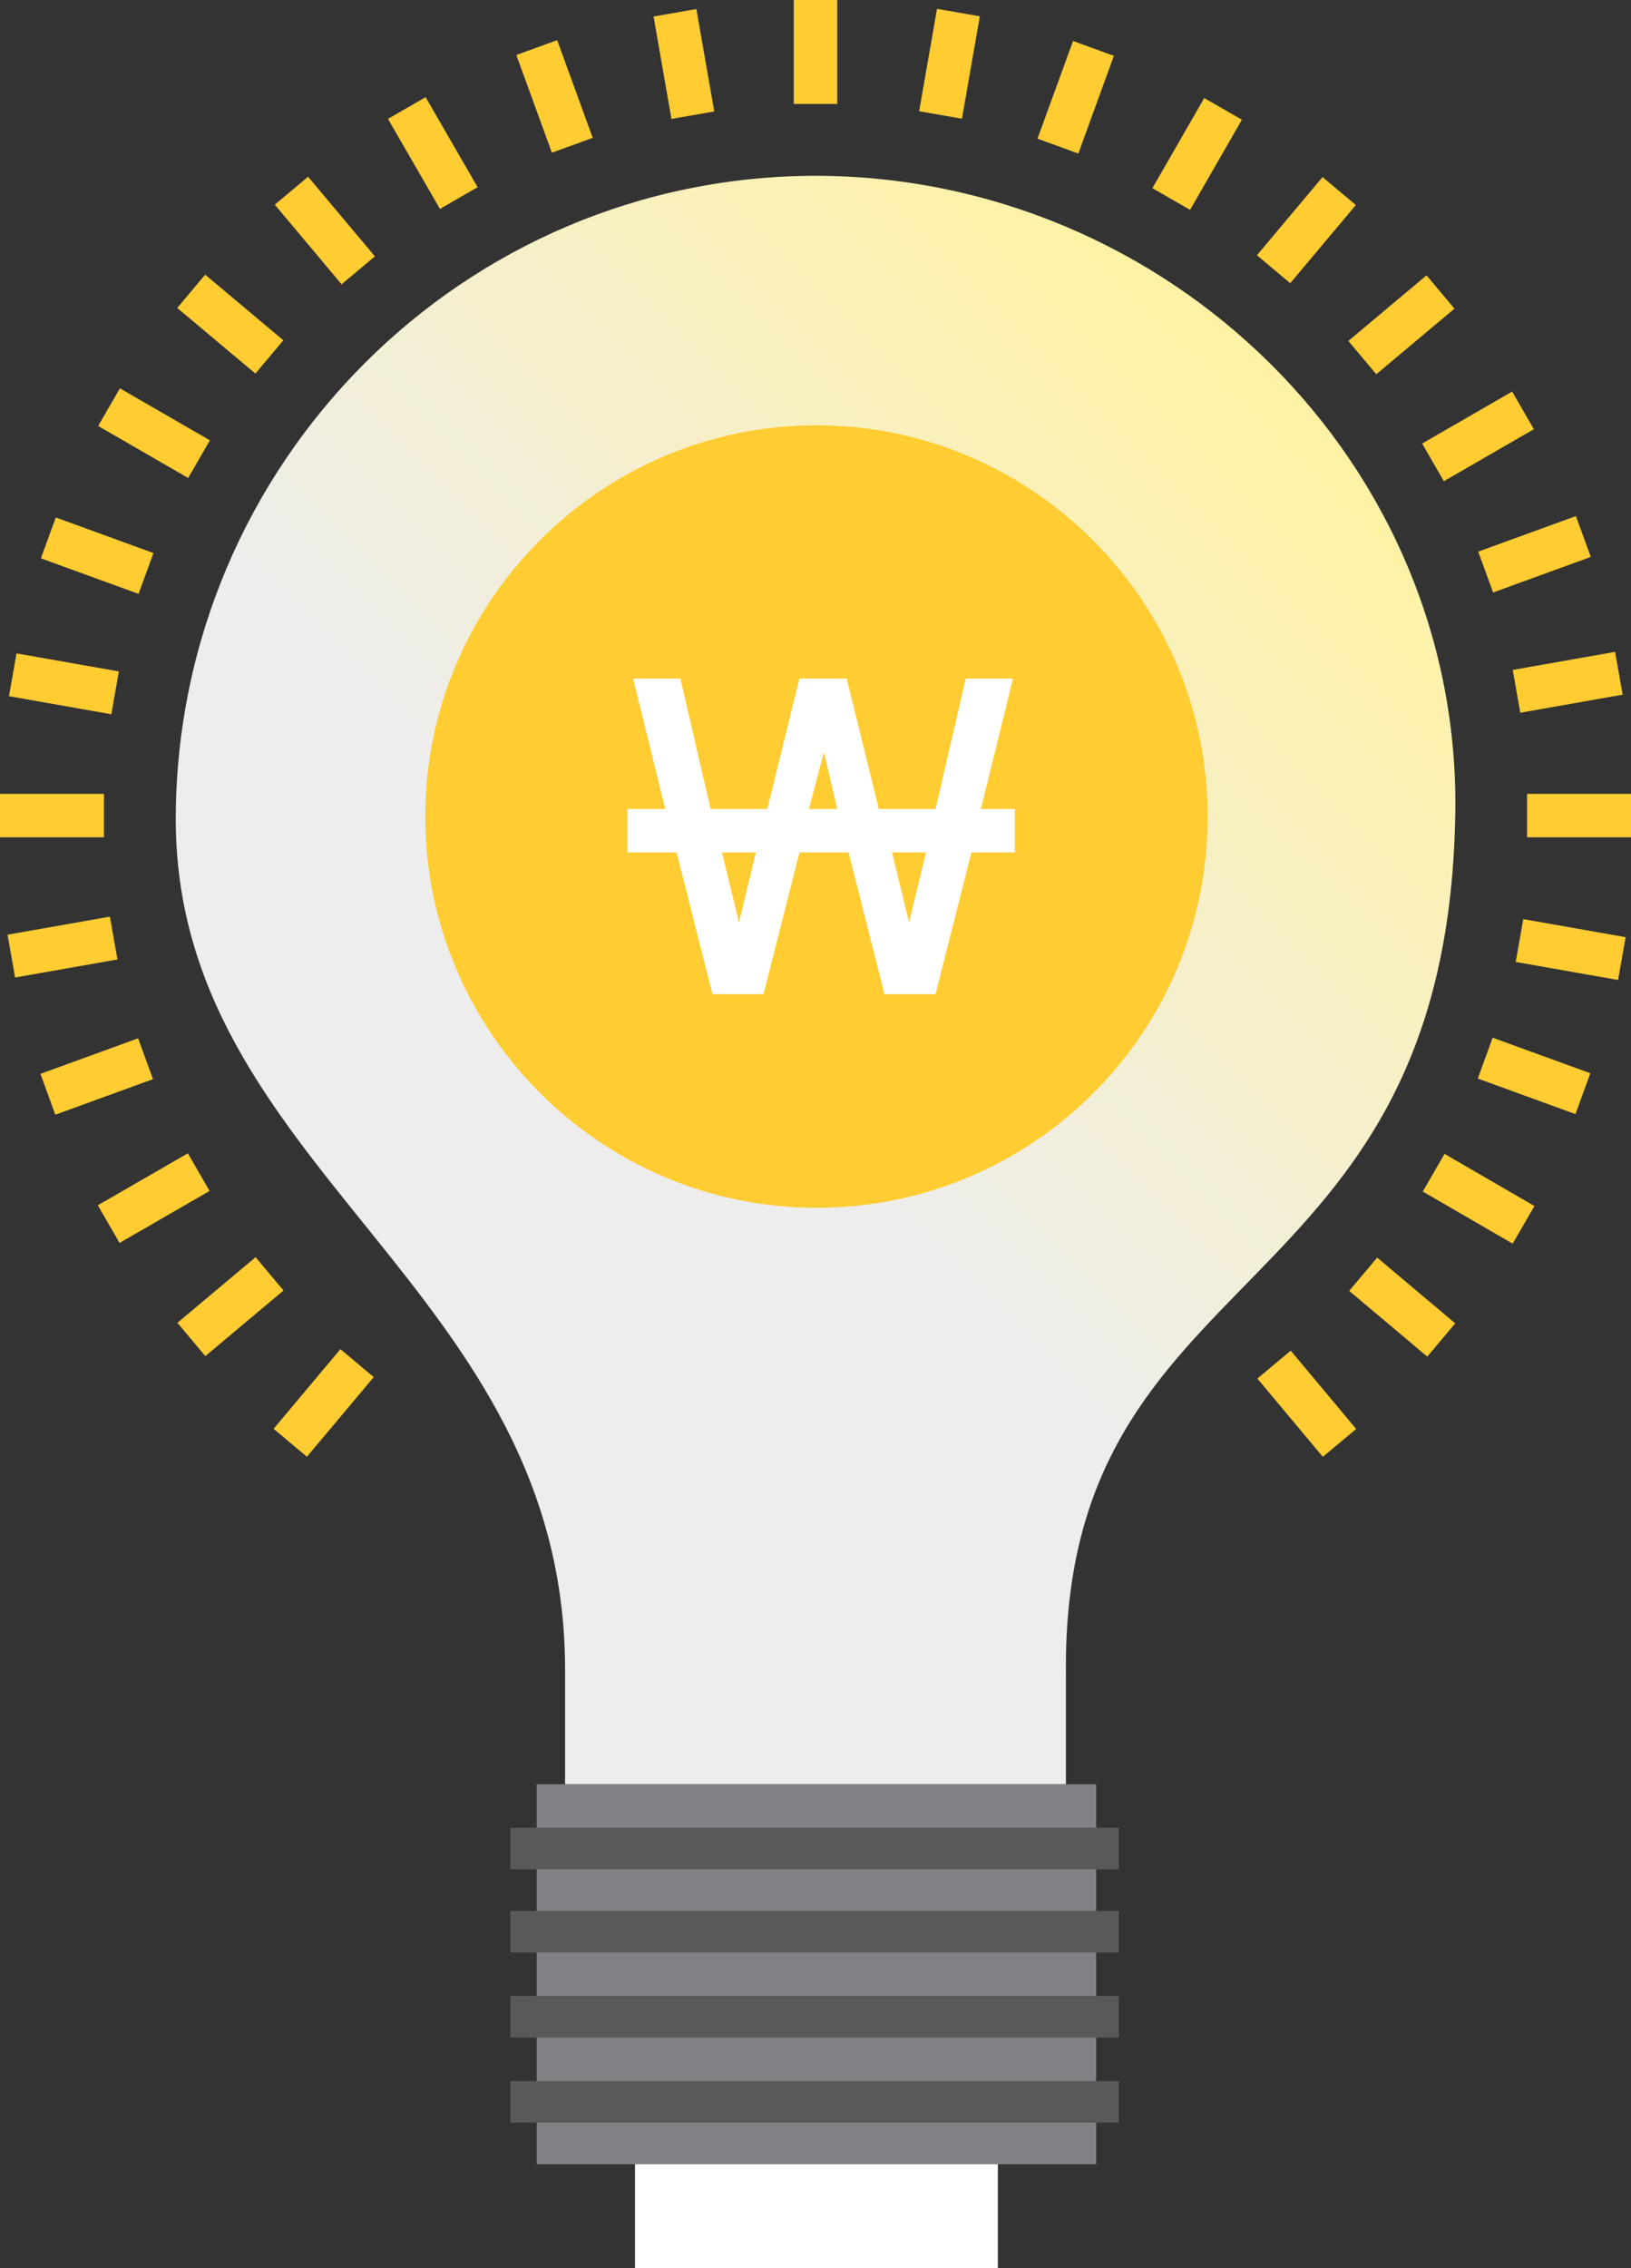
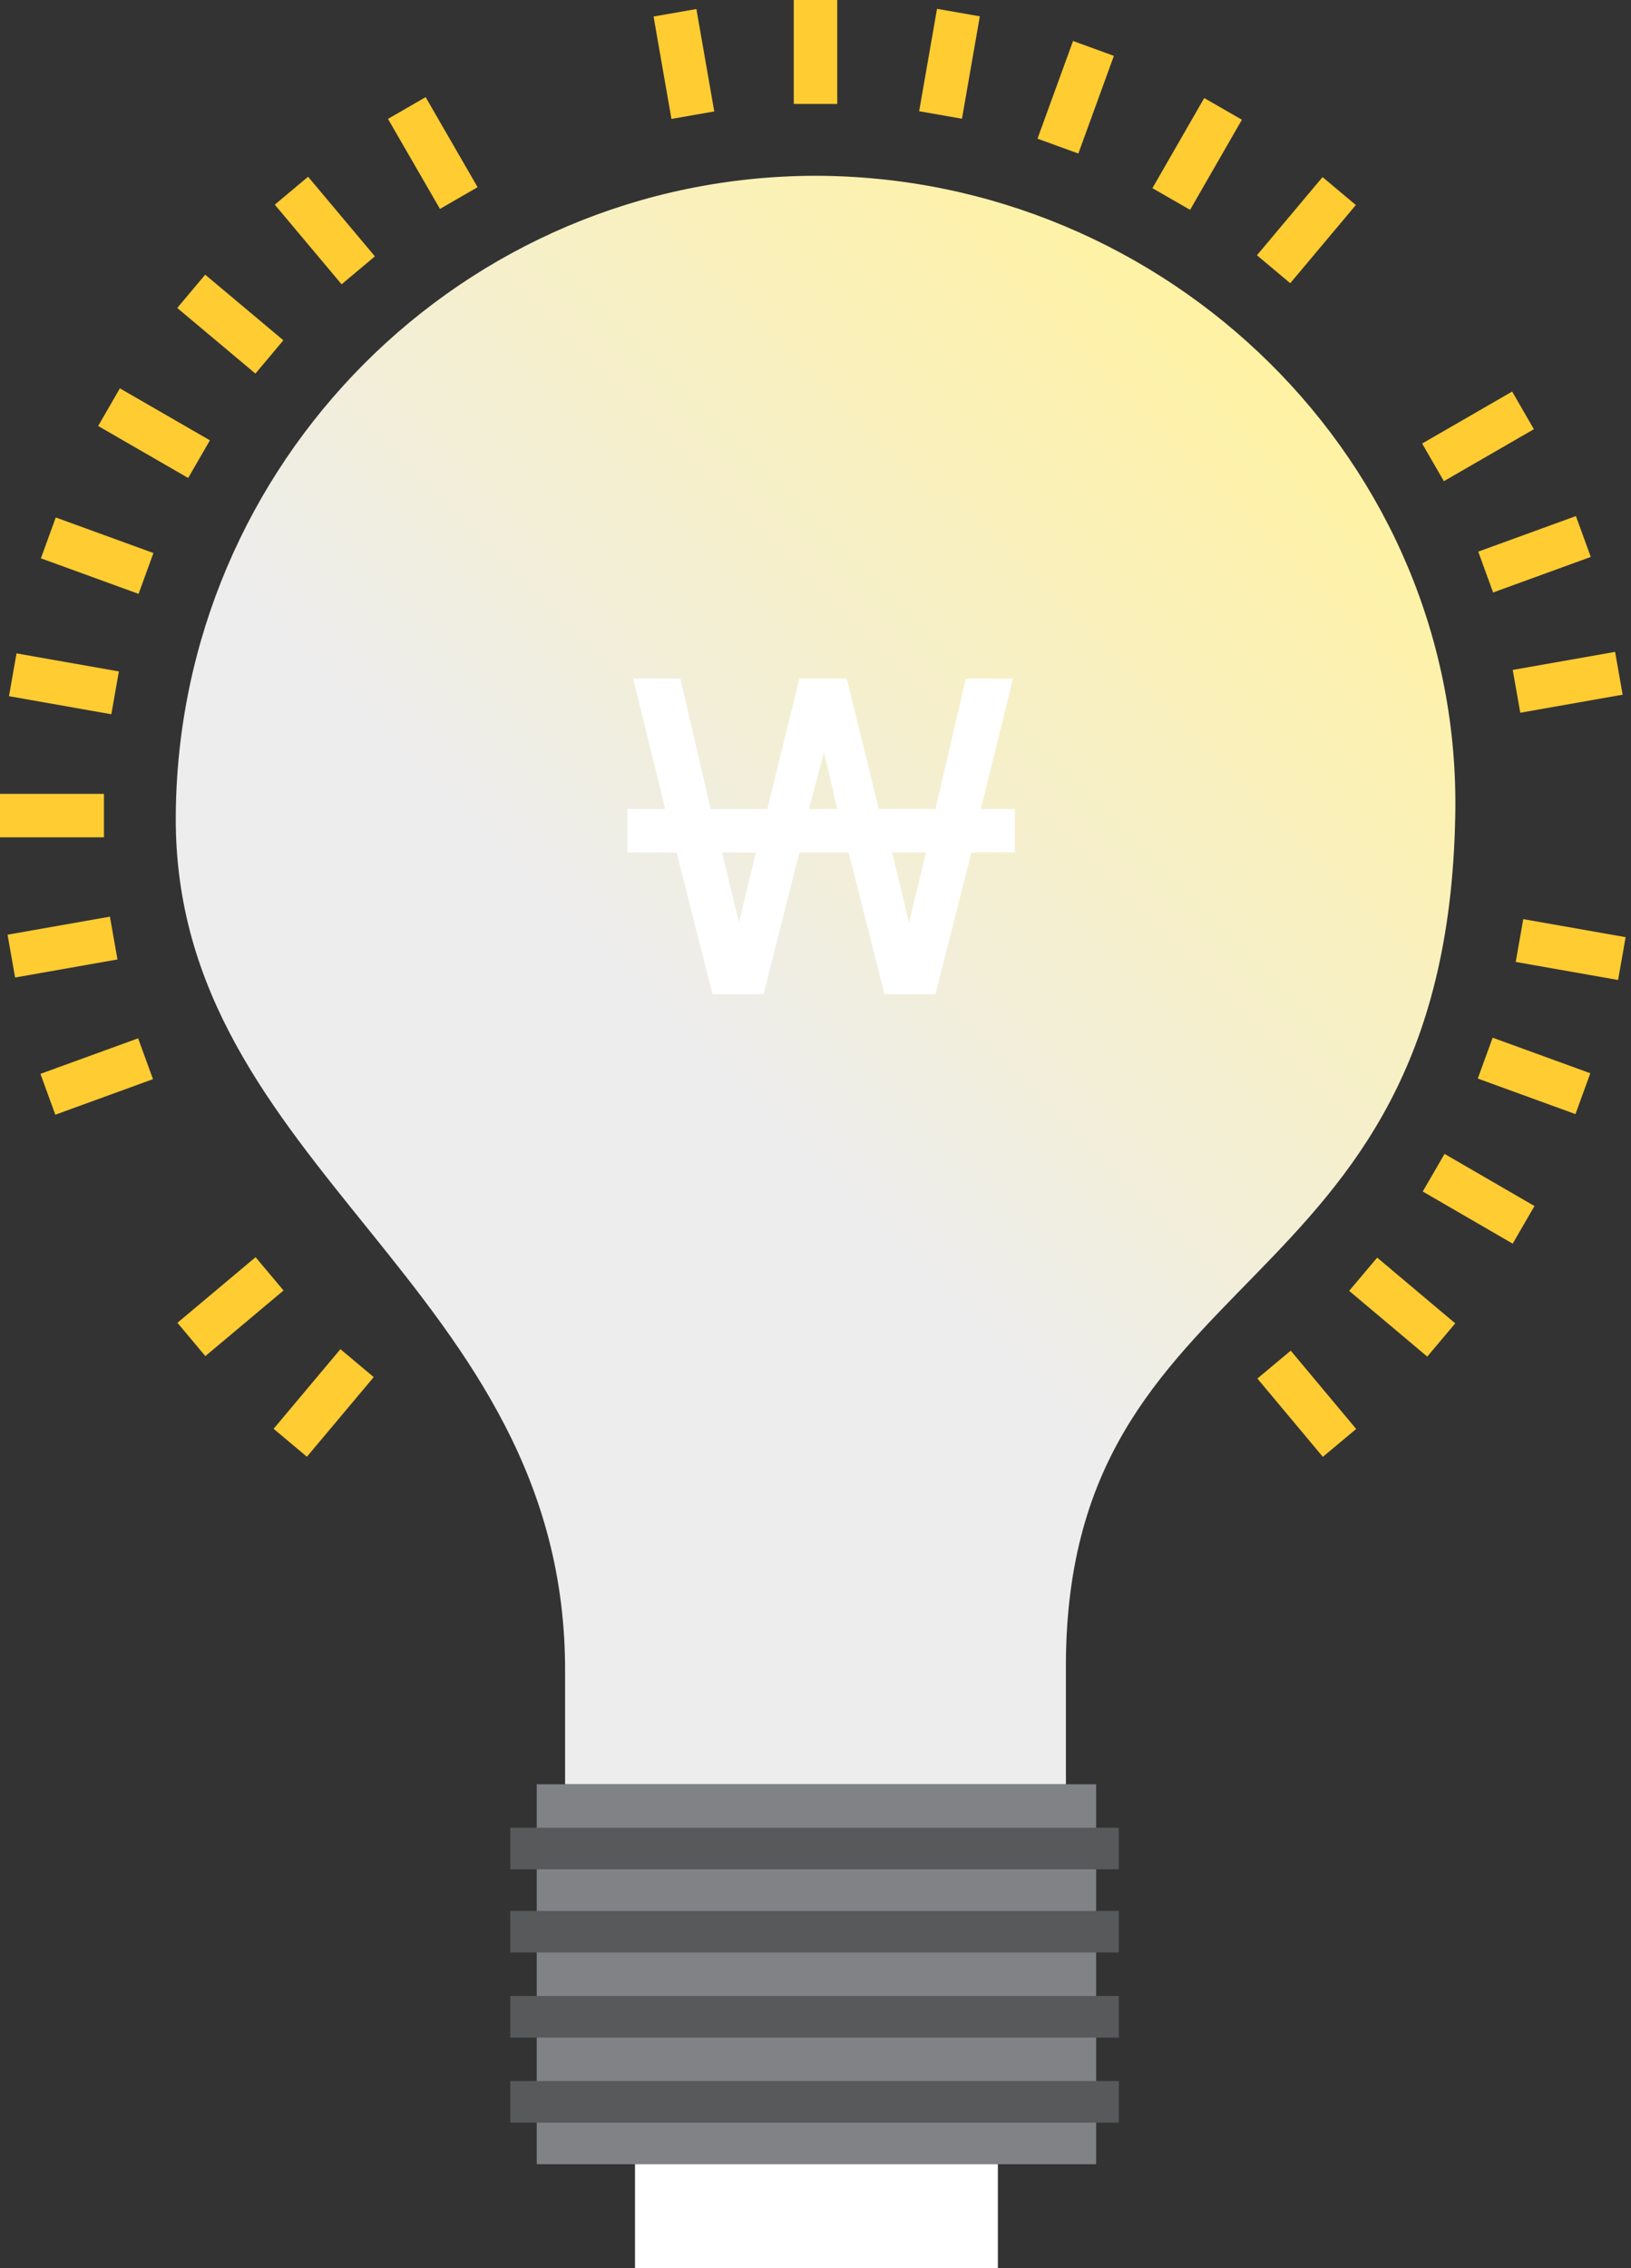
<svg xmlns="http://www.w3.org/2000/svg" id="Layer_3" data-name="Layer 3" viewBox="0 0 86.3 120">
  <rect x="0" y="0" width="86.3" height="120" fill="#333333" stroke="none" />
  <defs>
    <style>      .cls-1 {        fill: #58595b;      }      .cls-1, .cls-2, .cls-3, .cls-4, .cls-5 {        stroke-width: 0px;      }      .cls-2 {        fill: url(#linear-gradient);      }      .cls-6 {        isolation: isolate;      }      .cls-3 {        fill: #ffcc32;      }      .cls-4 {        fill: #808285;      }      .cls-5 {        fill: #fff;      }    </style>
    <linearGradient id="linear-gradient" x1="15.1" y1="801.6" x2="71.3" y2="745.3" gradientTransform="translate(0 -722)" gradientUnits="userSpaceOnUse">
      <stop offset=".4" stop-color="#ededee" />
      <stop offset="1" stop-color="#fff2a3" />
    </linearGradient>
  </defs>
  <rect class="cls-3" x="42" y="0" width="2.3" height="5.5" />
  <rect class="cls-3" x="35" y=".6" width="2.3" height="5.5" transform="translate(0 6.3) rotate(-9.9)" />
-   <rect class="cls-3" x="28.2" y="2.4" width="2.3" height="5.5" transform="translate(0 10.3) rotate(-20)" />
  <rect class="cls-3" x="21.8" y="5.3" width="2.3" height="5.5" transform="translate(-1 12.6) rotate(-30)" />
  <rect class="cls-3" x="16.1" y="9.5" width="2.3" height="5.5" transform="translate(-3.9 13.9) rotate(-40)" />
  <rect class="cls-3" x="11" y="14.5" width="2.3" height="5.4" transform="translate(-8.8 15.4) rotate(-50)" />
  <rect class="cls-3" x="7" y="20.2" width="2.3" height="5.5" transform="translate(-15.8 18.5) rotate(-60)" />
  <rect class="cls-3" x="4" y="26.6" width="2.3" height="5.5" transform="translate(-24.2 24.2) rotate(-70)" />
  <rect class="cls-3" x="2.2" y="33.4" width="2.3" height="5.5" transform="translate(-32.8 33.2) rotate(-80)" />
  <rect class="cls-3" x=".6" y="49" width="5.5" height="2.3" transform="translate(-8.7 1.3) rotate(-10)" />
  <rect class="cls-3" x="2.4" y="55.8" width="5.5" height="2.3" transform="translate(-19.2 5.2) rotate(-20)" />
-   <rect class="cls-3" x="5.4" y="62.2" width="5.5" height="2.3" transform="translate(-30.6 12.6) rotate(-30)" />
  <rect class="cls-3" x="9.5" y="68" width="5.4" height="2.3" transform="translate(-41.6 24) rotate(-40)" />
  <rect class="cls-3" x="14.4" y="73" width="5.5" height="2.3" transform="translate(-50.7 39.7) rotate(-50)" />
  <rect class="cls-3" x="68" y="71.5" width="2.3" height="5.4" transform="translate(-31.5 61.7) rotate(-39.9)" />
  <rect class="cls-3" x="73" y="66.5" width="2.3" height="5.4" transform="translate(-26.5 81.3) rotate(-49.9)" />
  <rect class="cls-3" x="77.1" y="60.7" width="2.3" height="5.5" transform="translate(-15.9 99.3) rotate(-59.9)" />
  <rect class="cls-3" x="80" y="54.2" width="2.3" height="5.5" transform="translate(-.1 113.7) rotate(-70)" />
  <rect class="cls-3" x="81.9" y="47.5" width="2.3" height="5.5" transform="translate(19.2 123.3) rotate(-80)" />
  <rect class="cls-3" x="80.2" y="34.9" width="5.5" height="2.3" transform="translate(-5 15) rotate(-10)" />
  <rect class="cls-3" x="78.4" y="28.2" width="5.5" height="2.3" transform="translate(-5.1 29.5) rotate(-20)" />
  <rect class="cls-3" x="75.4" y="21.9" width="5.5" height="2.3" transform="translate(-1 42.2) rotate(-30)" />
-   <rect class="cls-3" x="71.4" y="16.1" width="5.4" height="2.3" transform="translate(6.3 51.6) rotate(-40)" />
  <rect class="cls-3" x="66.4" y="11" width="5.4" height="2.3" transform="translate(15.4 57.3) rotate(-50)" />
  <rect class="cls-3" x="60.6" y="7" width="5.5" height="2.3" transform="translate(24.7 59) rotate(-60.1)" />
  <rect class="cls-3" x="54.2" y="4" width="5.5" height="2.3" transform="translate(32.6 56.9) rotate(-70)" />
  <rect class="cls-3" x="47.5" y="2.2" width="5.5" height="2.3" transform="translate(38.3 52.3) rotate(-80.1)" />
-   <rect class="cls-3" x="80.8" y="42" width="5.5" height="2.3" />
  <rect class="cls-3" y="42" width="5.5" height="2.3" />
  <path class="cls-2" d="M43.2,9.3c-18.7,0-33.8,15.2-33.9,33.9s20.7,24.8,20.6,45.3v5.9h26.5v-5.9c-.2-22.2,20.1-18.9,20.6-45.3.4-18.7-15.2-33.9-33.9-33.9h.1Z" />
-   <path class="cls-3" d="M63.9,43.2c0,11.5-9.3,20.7-20.7,20.7s-20.7-9.3-20.7-20.7,9.3-20.7,20.7-20.7,20.7,9.3,20.7,20.7Z" />
  <g class="cls-6">
    <g class="cls-6">
      <g class="cls-6">
        <path class="cls-5" d="M51.4,45.1l-1.9,7.5h-2.7l-1.9-7.5h-2.6l-1.9,7.5h-2.7l-1.9-7.5h-2.6v-2.3h2l-1.7-6.9h2.5l1.6,6.9h3l1.7-6.9h2.5l1.7,6.9h3l1.6-6.9h2.5l-1.7,6.9h1.8v2.3h-2.4.1ZM39.1,48.8l.9-3.7h-1.8s.9,3.7.9,3.7ZM42.8,42.8h1.5l-.7-3-.8,3ZM48.1,48.8l.9-3.7h-1.8s.9,3.7.9,3.7Z" />
      </g>
    </g>
  </g>
  <rect class="cls-4" x="28.4" y="94.4" width="29.6" height="20.1" />
  <rect class="cls-1" x="27" y="96.7" width="32.2" height="2.2" />
  <rect class="cls-1" x="27" y="101.1" width="32.2" height="2.2" />
  <rect class="cls-1" x="27" y="105.6" width="32.2" height="2.2" />
  <rect class="cls-1" x="27" y="110.1" width="32.2" height="2.2" />
  <rect class="cls-5" x="33.6" y="114.5" width="19.2" height="5.5" />
</svg>